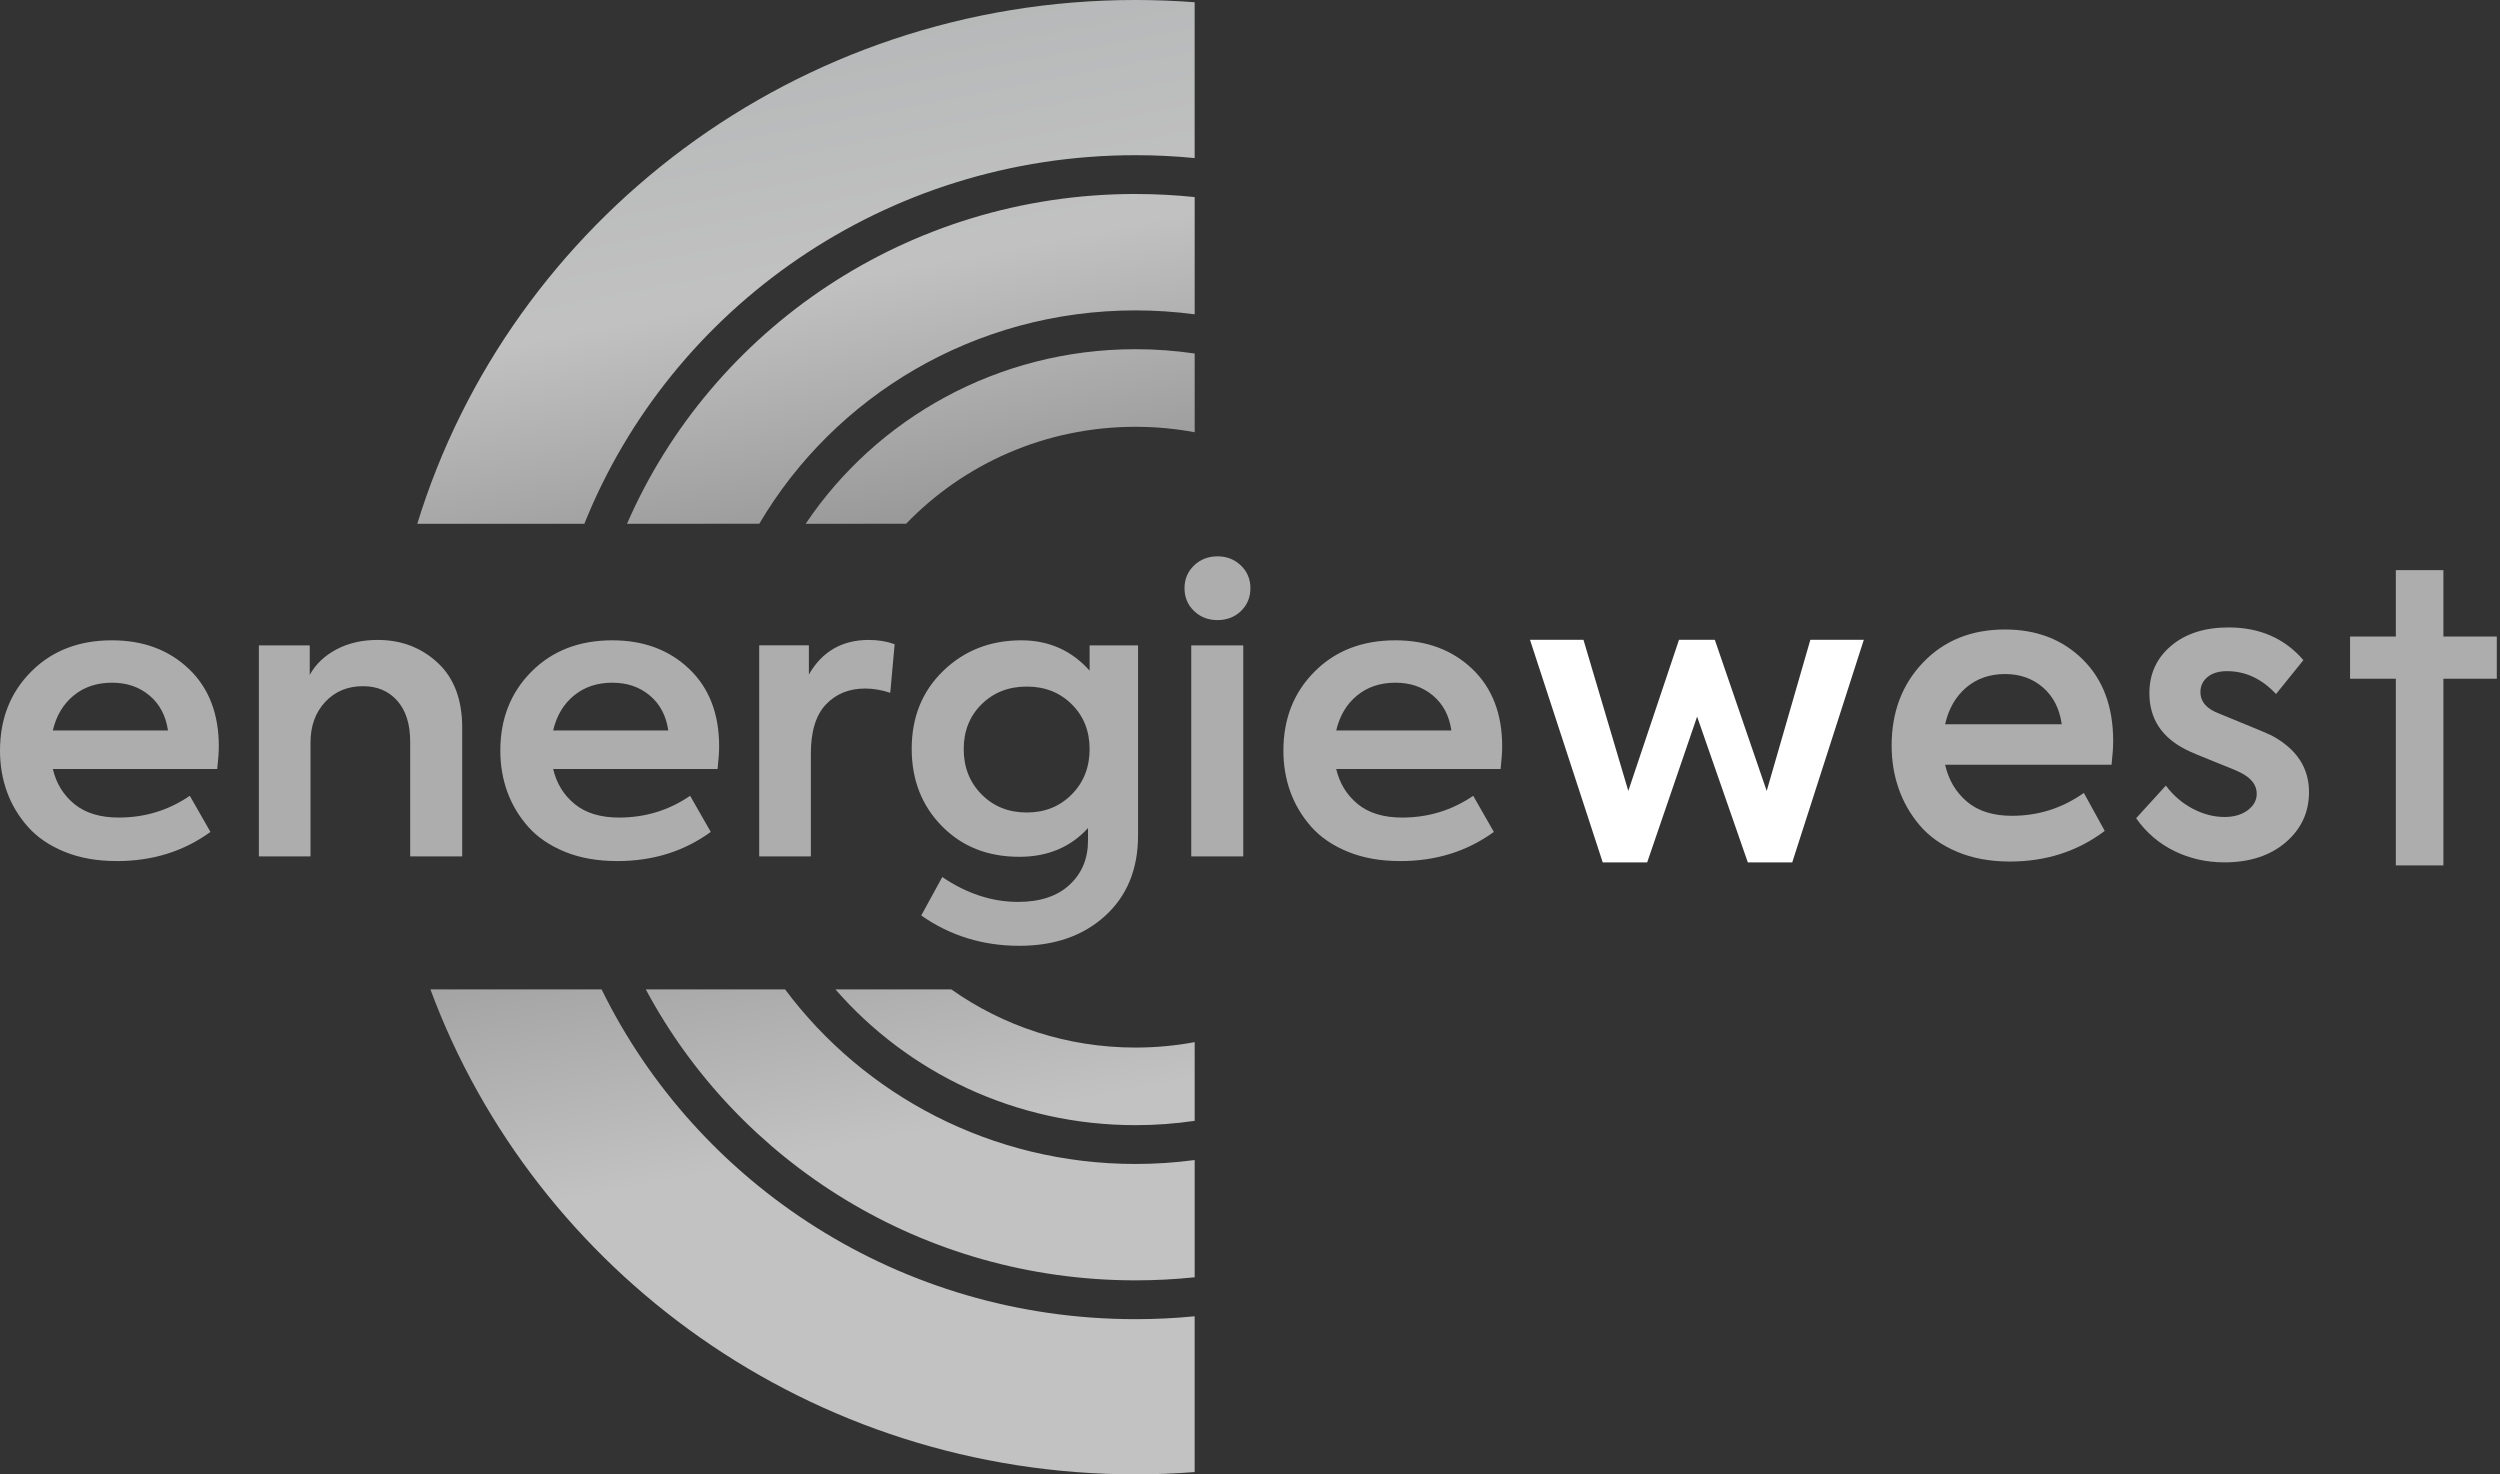
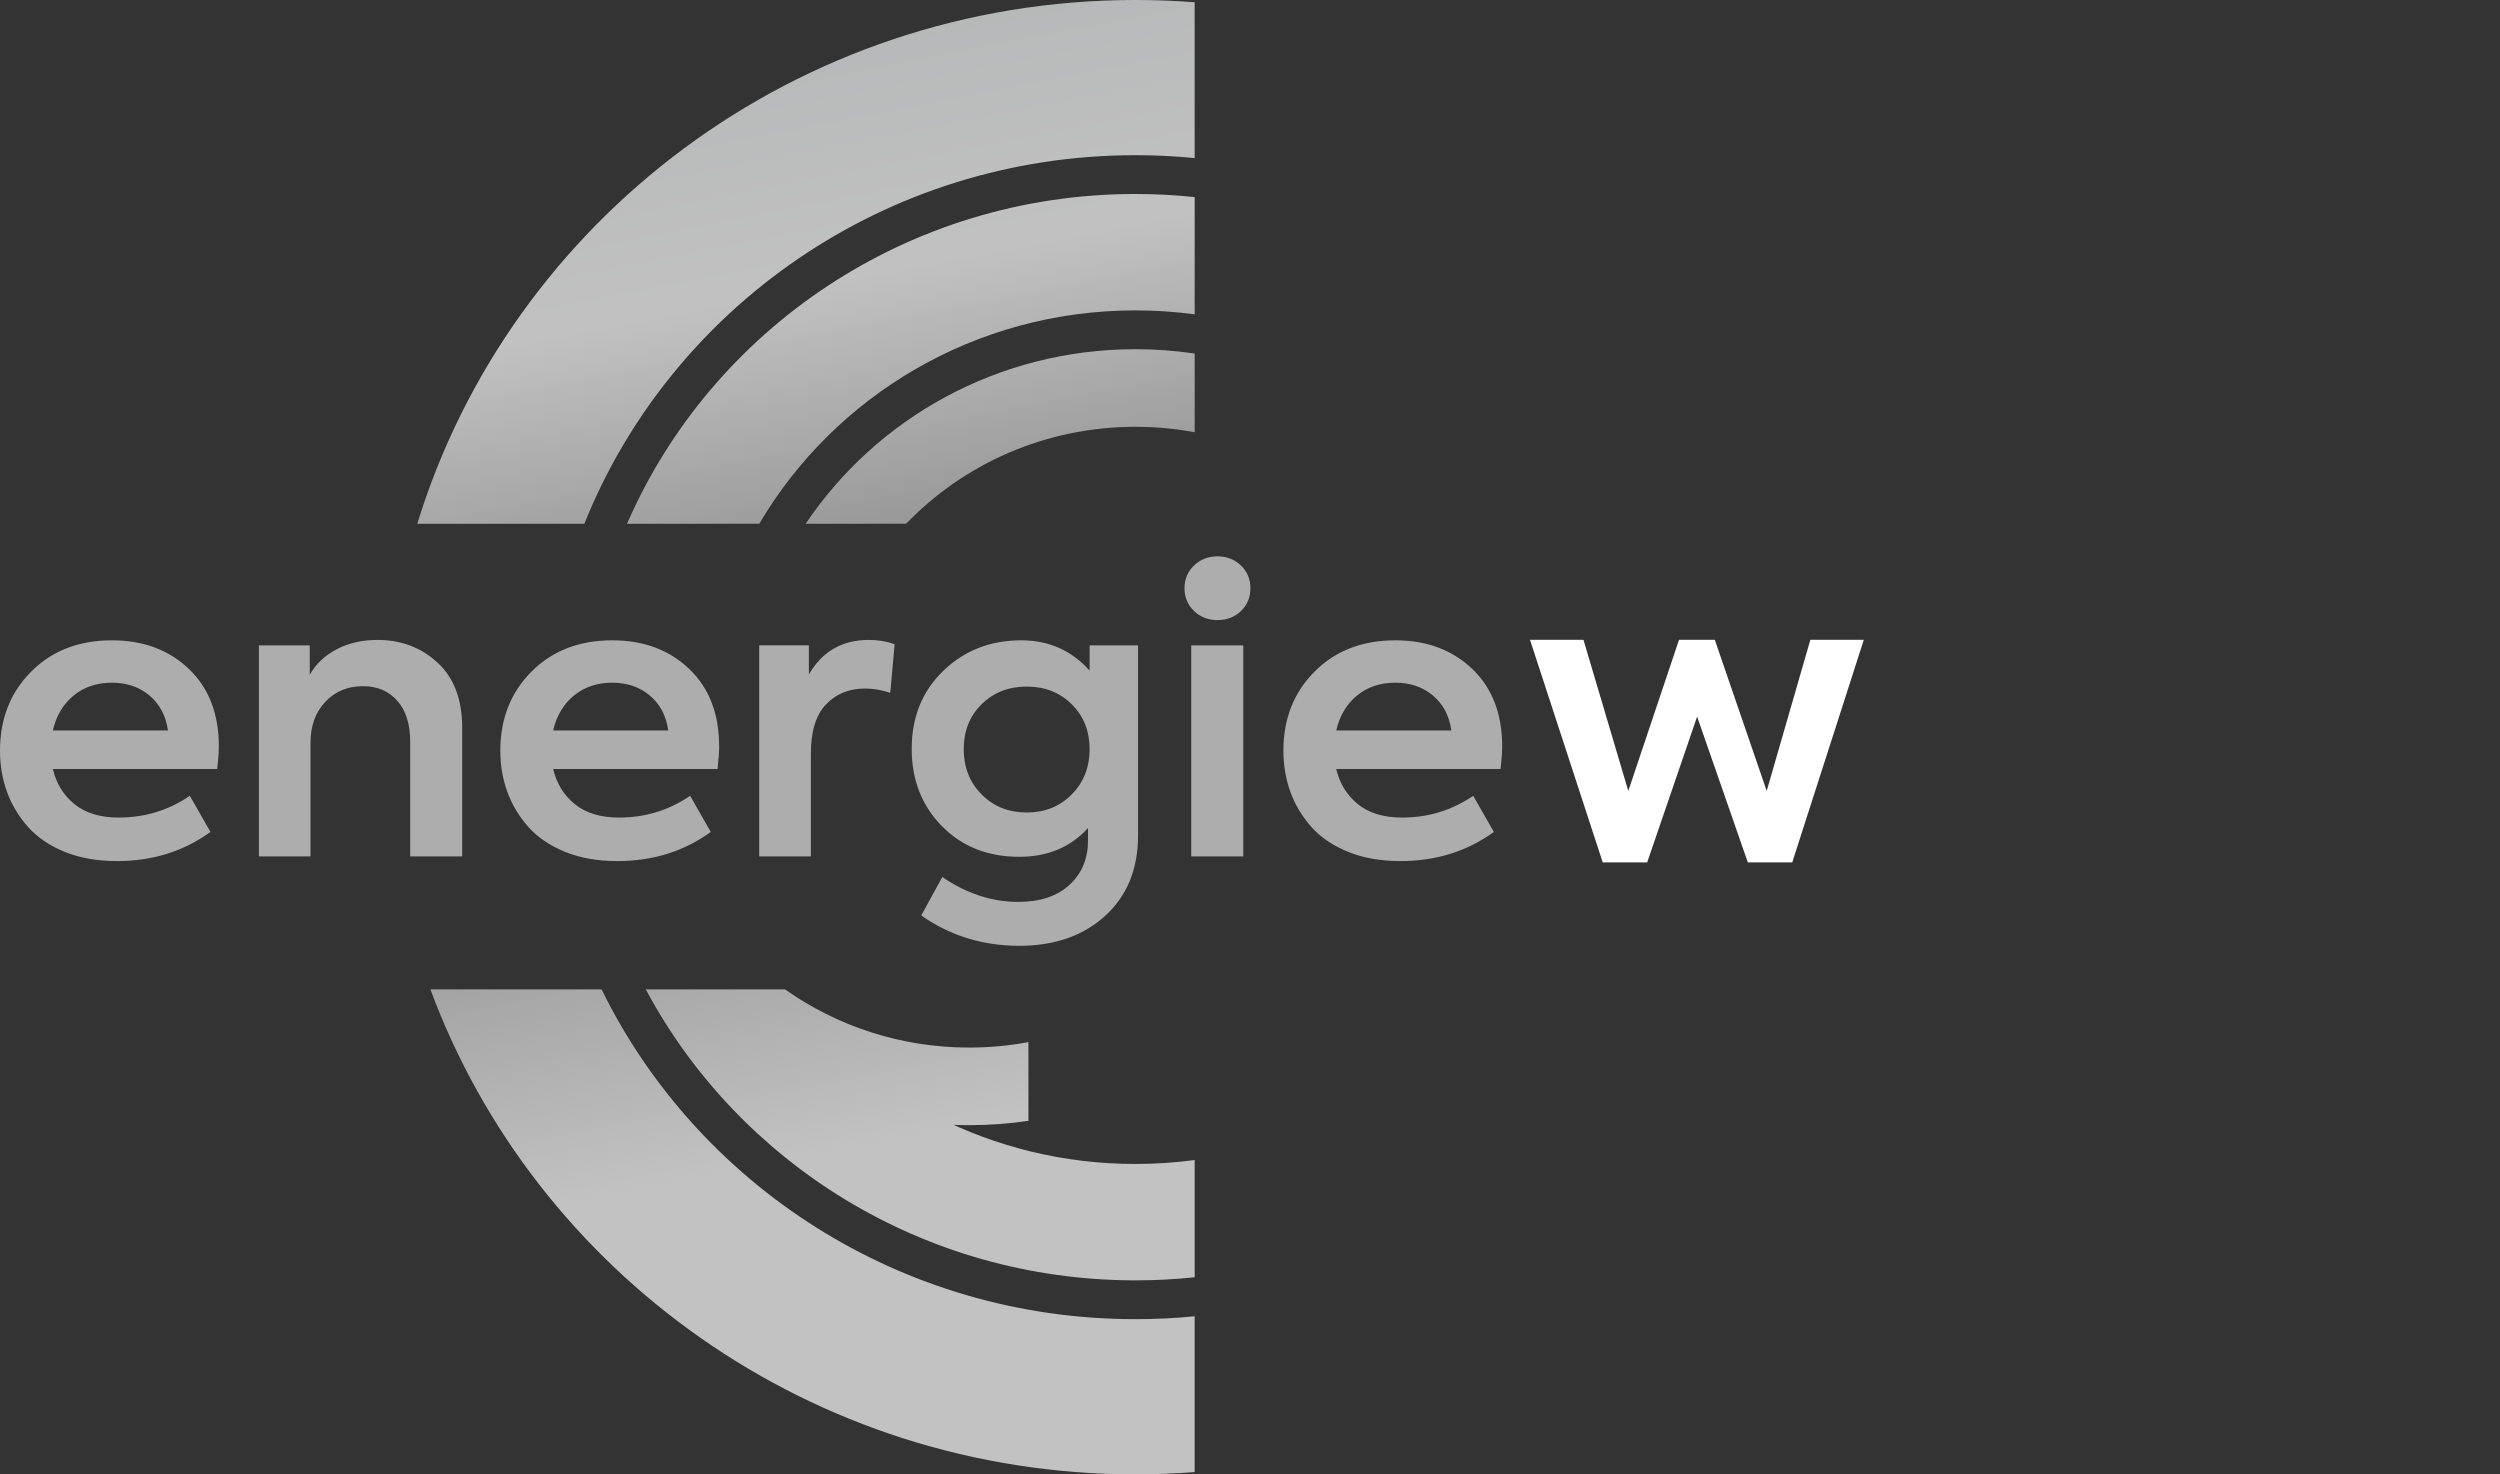
<svg xmlns="http://www.w3.org/2000/svg" width="78" height="46" viewBox="0 0 78 46">
  <rect x="0" y="0" width="78" height="46" fill="#333333" stroke="none" />
  <defs>
    <linearGradient id="z4ieg0ji3a" x1="43.515%" x2="59.532%" y1="-56.995%" y2="100%">
      <stop offset="0%" stop-color="#B6C0C4" />
      <stop offset="48.687%" stop-color="#FFF" />
      <stop offset="65.009%" stop-color="#A8A8A8" />
      <stop offset="85.39%" stop-color="#FFF" />
      <stop offset="100%" stop-color="#FFF" />
    </linearGradient>
  </defs>
  <g fill="none">
-     <path fill="#FFF" fill-opacity=".6" d="M62.707 26.88c1.13 0 2.116-.318 2.961-.956l-.652-1.185c-.67.476-1.418.714-2.246.714-.585 0-1.052-.147-1.399-.44-.347-.293-.575-.678-.684-1.154h5.194c.034-.306.05-.552.05-.74 0-1.07-.315-1.917-.947-2.542-.631-.625-1.44-.937-2.427-.937-1.046 0-1.897.342-2.553 1.026-.657.684-.985 1.549-.985 2.594 0 .476.073.924.22 1.345.146.42.365.803.658 1.147.293.344.68.618 1.16.822.481.204 1.031.306 1.65.306zm1.619-4.283h-3.639c.11-.484.329-.866.66-1.147.33-.28.733-.42 1.21-.42.468 0 .863.14 1.185.42.322.28.517.663.584 1.147zm5.068 4.309c.795 0 1.434-.209 1.92-.625.485-.416.727-.939.727-1.568 0-.756-.385-1.342-1.154-1.759-.117-.06-.665-.289-1.644-.688-.393-.145-.59-.37-.59-.676 0-.187.074-.342.22-.465.147-.123.35-.185.609-.185.577 0 1.087.238 1.53.714l.854-1.058c-.586-.68-1.364-1.02-2.334-1.02-.744 0-1.342.192-1.794.574-.452.382-.677.875-.677 1.479 0 .79.38 1.376 1.141 1.759.15.076.441.2.872.37.43.17.705.284.822.343.343.17.514.391.514.663 0 .204-.094.376-.282.516-.188.14-.429.21-.721.21-.335 0-.667-.086-.998-.26-.33-.175-.608-.415-.834-.72l-.928 1.019c.317.45.717.792 1.198 1.026.48.234.997.35 1.549.35zM76.234 27L76.234 21.176 77.9 21.176 77.9 19.86 76.234 19.86 76.234 17.788 74.75 17.788 74.75 19.86 73.322 19.86 73.322 21.176 74.75 21.176 74.75 27z" />
    <path fill="#FFF" d="M51.392 26.906L52.95 22.358 54.532 26.906 55.918 26.906 58.151 19.962 56.483 19.962 55.121 24.677 53.502 19.962 52.385 19.962 50.803 24.677 49.404 19.962 47.736 19.962 50.005 26.906z" />
    <path fill="#FFF" fill-opacity=".6" d="M3.642 26.866c1.115 0 2.09-.303 2.924-.91l-.644-1.127c-.66.452-1.4.679-2.218.679-.578 0-1.038-.14-1.381-.419-.343-.279-.568-.644-.675-1.097h5.129c.033-.291.05-.526.05-.704 0-1.018-.312-1.825-.936-2.419-.624-.594-1.423-.891-2.397-.891-1.033 0-1.873.325-2.521.976-.649.65-.973 1.473-.973 2.468 0 .453.072.879.217 1.28.144.4.361.763.65 1.09.29.328.671.589 1.146.783.475.194 1.018.29 1.63.29zm1.599-4.075H1.648c.107-.46.324-.824.65-1.091s.725-.4 1.196-.4c.462 0 .853.133 1.17.4.318.267.51.63.577 1.091zm4.447 3.93v-3.554c0-.517.153-.94.459-1.267.305-.327.698-.491 1.177-.491.446 0 .803.151 1.071.455.269.303.403.73.403 1.279v3.577h1.623v-4.014c0-.88-.256-1.558-.768-2.03-.512-.474-1.136-.71-1.871-.71-.487 0-.917.099-1.288.297-.372.198-.649.463-.83.794v-.921H8.077v6.584h1.61zm9.565.145c1.115 0 2.09-.303 2.923-.91l-.644-1.127c-.66.452-1.4.679-2.217.679-.579 0-1.039-.14-1.382-.419-.343-.279-.568-.644-.675-1.097h5.13c.032-.291.049-.526.049-.704 0-1.018-.312-1.825-.936-2.419-.623-.594-1.422-.891-2.397-.891-1.032 0-1.873.325-2.521.976-.649.65-.973 1.473-.973 2.468 0 .453.073.879.217 1.28.145.4.361.763.65 1.09.29.328.672.589 1.146.783.475.194 1.018.29 1.63.29zm1.598-4.075h-3.593c.107-.46.324-.824.65-1.091.327-.267.725-.4 1.196-.4.463 0 .853.133 1.17.4.319.267.51.63.577 1.091zm4.448 3.93v-3.214c0-.687.156-1.197.47-1.528.314-.332.723-.497 1.227-.497.248 0 .508.044.78.133l.137-1.516c-.248-.089-.517-.133-.806-.133-.834 0-1.457.36-1.87 1.079v-.91h-1.55v6.585H25.3zm6.504 2.788c1.098 0 1.99-.31 2.676-.933.685-.623 1.028-1.46 1.028-2.51v-5.93h-1.511v.788c-.562-.63-1.272-.946-2.131-.946-.967 0-1.778.317-2.435.952-.656.634-.985 1.445-.985 2.431 0 .97.314 1.775.942 2.413.628.64 1.433.958 2.416.958.884 0 1.598-.299 2.143-.897v.388c0 .566-.192 1.027-.576 1.383-.384.355-.919.533-1.604.533-.818 0-1.607-.259-2.367-.776l-.656 1.2c.9.631 1.92.946 3.06.946zm.235-4.159c-.57 0-1.04-.188-1.412-.564-.372-.376-.558-.847-.558-1.413 0-.566.186-1.032.558-1.4.372-.368.842-.552 1.412-.552.562 0 1.028.184 1.4.552.372.368.558.834.558 1.4s-.186 1.037-.558 1.413c-.372.376-.838.564-1.4.564zm5.947-6.003c.289 0 .533-.093.73-.279.2-.194.298-.432.298-.715s-.099-.52-.297-.71c-.198-.19-.442-.285-.731-.285-.29 0-.533.095-.731.285-.198.19-.297.427-.297.71s.099.52.297.71c.198.19.442.284.73.284zm.805 7.373v-6.584h-1.623v6.584h1.623zm4.894.146c1.115 0 2.09-.303 2.924-.91l-.644-1.127c-.661.452-1.4.679-2.218.679-.578 0-1.039-.14-1.382-.419-.342-.279-.567-.644-.675-1.097h5.13c.032-.291.049-.526.049-.704 0-1.018-.312-1.825-.935-2.419-.624-.594-1.423-.891-2.398-.891-1.032 0-1.873.325-2.52.976-.65.65-.973 1.473-.973 2.468 0 .453.072.879.216 1.28.145.4.362.763.65 1.09.29.328.672.589 1.147.783.475.194 1.018.29 1.629.29zm1.598-4.075H41.69c.108-.46.324-.824.65-1.091.327-.267.725-.4 1.196-.4.463 0 .853.133 1.171.4.318.267.51.63.576 1.091z" />
-     <path fill="url(#z4ieg0ji3a)" d="M18.77 30.869c2.984 6.088 9.32 10.289 16.656 10.289.623 0 1.24-.03 1.847-.09v4.861c-.61.047-1.226.071-1.847.071-10.113 0-18.727-6.304-21.997-15.131h5.341zm5.724 0c2.466 3.302 6.444 5.447 10.932 5.447.626 0 1.243-.042 1.848-.123v3.658c-.608.064-1.224.096-1.848.096-6.634 0-12.393-3.68-15.277-9.078h4.345zm5.187 0c1.617 1.142 3.6 1.815 5.745 1.815.631 0 1.249-.058 1.848-.17v2.456c-.603.089-1.22.135-1.848.135-3.746 0-7.102-1.643-9.36-4.236h3.615zM35.426 0c.621 0 1.237.024 1.847.07v4.862c-.608-.06-1.224-.09-1.847-.09-7.813 0-14.493 4.766-17.194 11.5h-5.213C15.924 6.886 24.856 0 35.426 0zm0 6.053c.624 0 1.24.032 1.848.096v3.658c-.605-.081-1.222-.123-1.848-.123-5.015 0-9.393 2.678-11.736 6.657l-4.127.001c2.633-6.05 8.744-10.29 15.863-10.29zm0 4.842c.628 0 1.245.046 1.848.135v2.456c-.599-.112-1.217-.17-1.848-.17-2.818 0-5.36 1.162-7.155 3.025l-3.134.001c2.203-3.282 5.989-5.447 10.289-5.447z" opacity=".7" />
+     <path fill="url(#z4ieg0ji3a)" d="M18.77 30.869c2.984 6.088 9.32 10.289 16.656 10.289.623 0 1.24-.03 1.847-.09v4.861c-.61.047-1.226.071-1.847.071-10.113 0-18.727-6.304-21.997-15.131h5.341zm5.724 0c2.466 3.302 6.444 5.447 10.932 5.447.626 0 1.243-.042 1.848-.123v3.658c-.608.064-1.224.096-1.848.096-6.634 0-12.393-3.68-15.277-9.078h4.345zc1.617 1.142 3.6 1.815 5.745 1.815.631 0 1.249-.058 1.848-.17v2.456c-.603.089-1.22.135-1.848.135-3.746 0-7.102-1.643-9.36-4.236h3.615zM35.426 0c.621 0 1.237.024 1.847.07v4.862c-.608-.06-1.224-.09-1.847-.09-7.813 0-14.493 4.766-17.194 11.5h-5.213C15.924 6.886 24.856 0 35.426 0zm0 6.053c.624 0 1.24.032 1.848.096v3.658c-.605-.081-1.222-.123-1.848-.123-5.015 0-9.393 2.678-11.736 6.657l-4.127.001c2.633-6.05 8.744-10.29 15.863-10.29zm0 4.842c.628 0 1.245.046 1.848.135v2.456c-.599-.112-1.217-.17-1.848-.17-2.818 0-5.36 1.162-7.155 3.025l-3.134.001c2.203-3.282 5.989-5.447 10.289-5.447z" opacity=".7" />
  </g>
</svg>